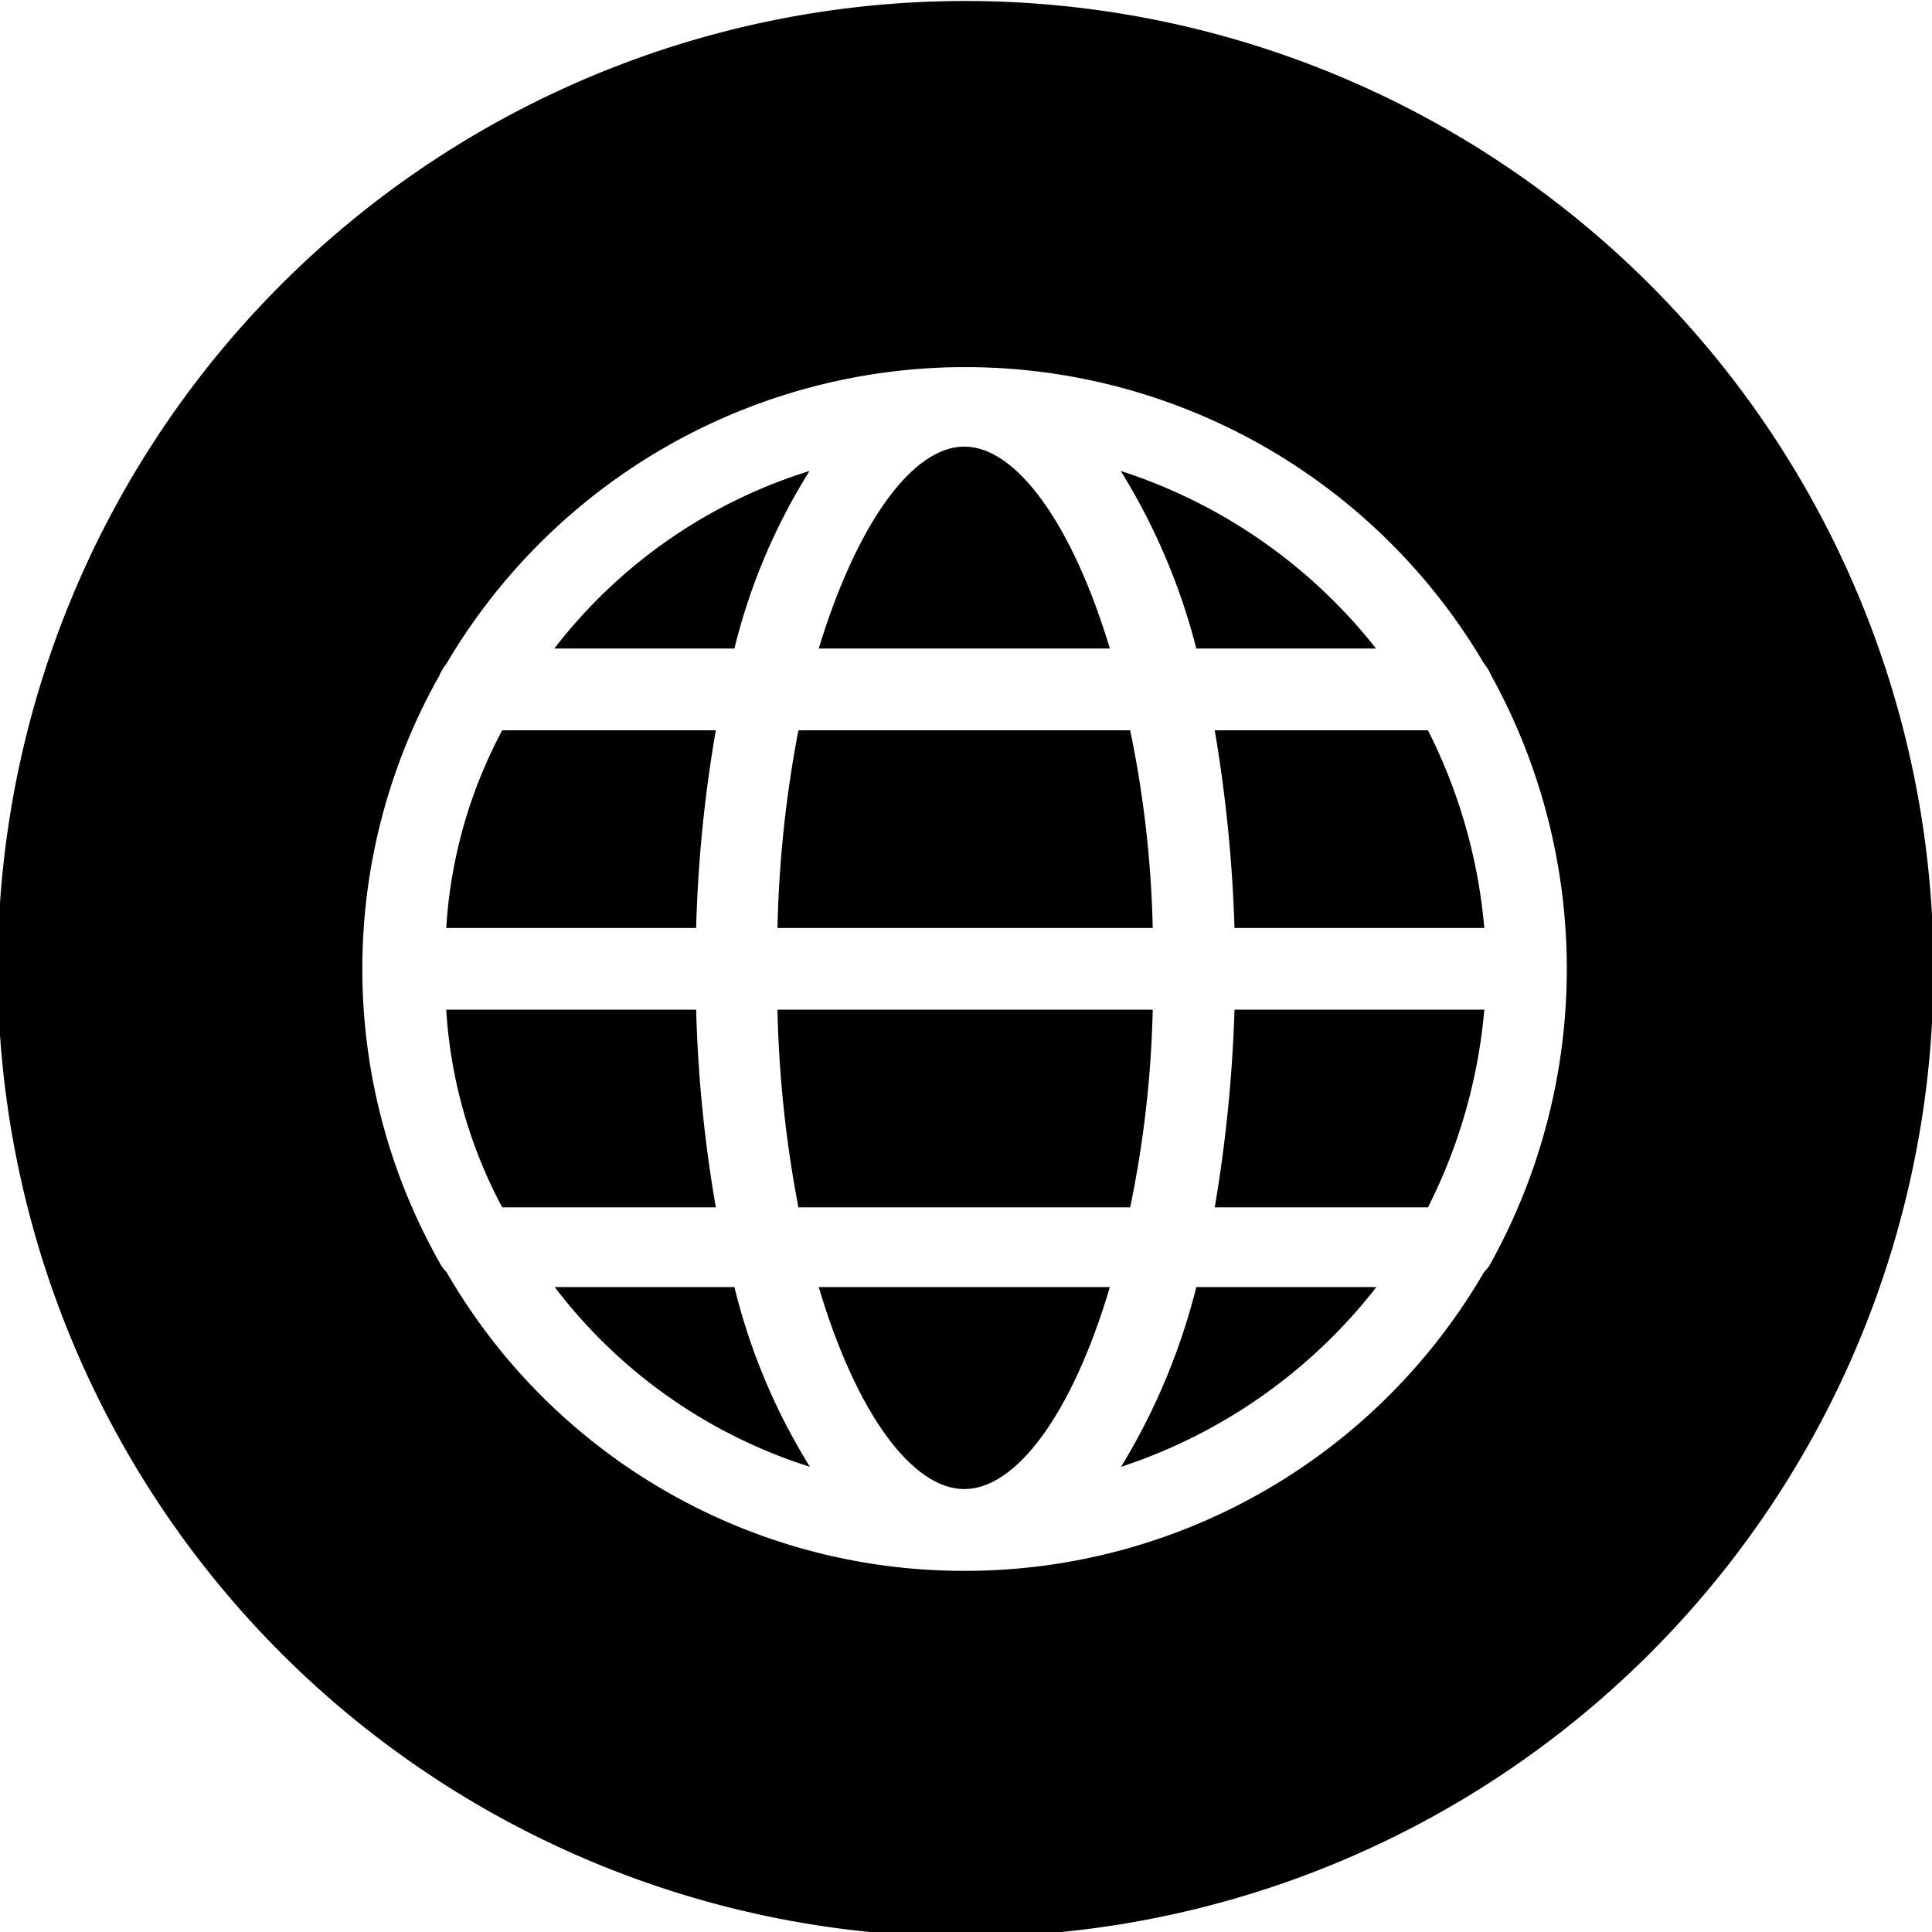
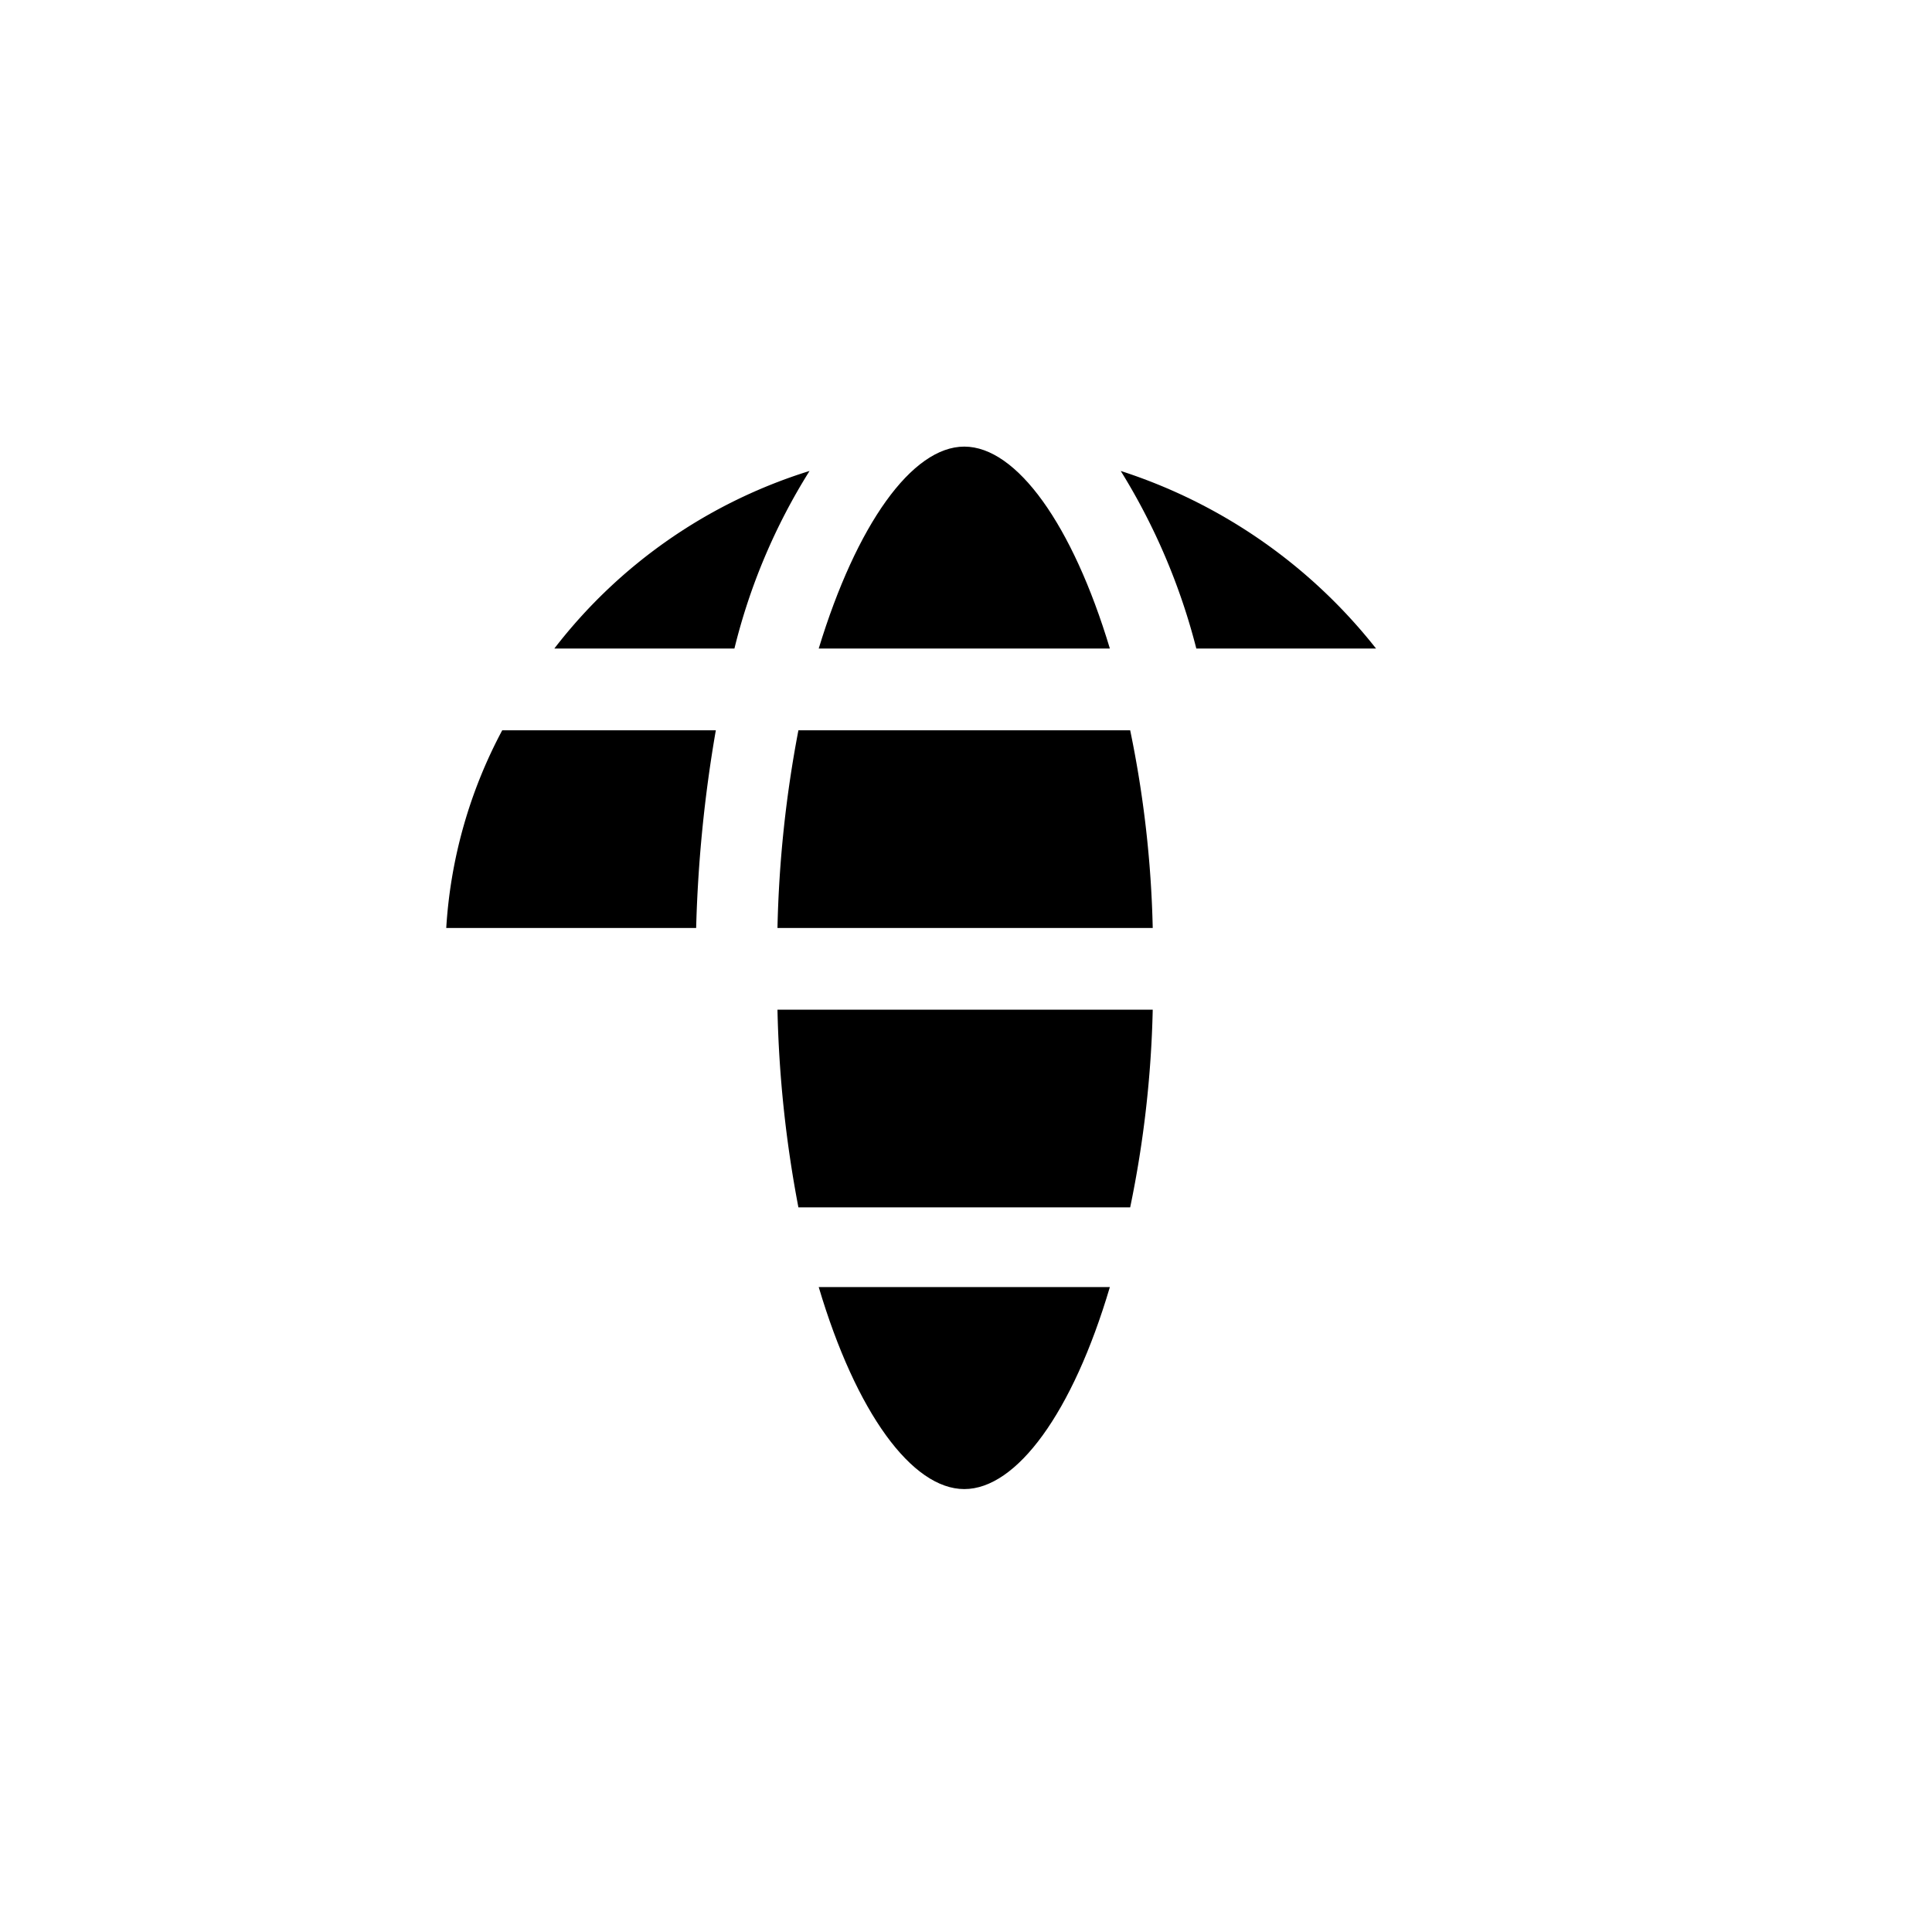
<svg xmlns="http://www.w3.org/2000/svg" height="21.5" preserveAspectRatio="xMidYMid meet" version="1.0" viewBox="1.2 1.2 21.5 21.5" width="21.5" zoomAndPan="magnify">
  <g id="change1_1">
    <path d="m13.551 8.417c-0.415-1.378-1.037-2.247-1.62-2.247s-1.2 0.869-1.62 2.247z" fill="inherit" />
  </g>
  <g id="change1_2">
    <path d="m14.028 11.527a12.138 12.138 0 0 0 -0.251 -2.2h-3.692a13.174 13.174 0 0 0 -0.233 2.2z" fill="inherit" />
  </g>
  <g id="change1_3">
-     <path d="m14.938 11.527h2.78a6.033 6.033 0 0 0 -0.627 -2.2h-2.373a16.107 16.107 0 0 1 0.22 2.2z" fill="inherit" />
-   </g>
+     </g>
  <g id="change1_4">
    <path d="m10.311 15.523c0.416 1.4 1.039 2.248 1.62 2.248s1.205-0.846 1.62-2.248z" fill="inherit" />
  </g>
  <g id="change1_5">
    <path d="m8.947 11.527a15.216 15.216 0 0 1 0.219 -2.2h-2.377a5.355 5.355 0 0 0 -0.623 2.2z" fill="inherit" />
  </g>
  <g id="change1_6">
    <path d="m9.852 12.436a13.174 13.174 0 0 0 0.233 2.2h3.692a12.138 12.138 0 0 0 0.251 -2.2z" fill="inherit" />
  </g>
  <g id="change1_7">
-     <path d="m8.947 12.436h-2.781a5.351 5.351 0 0 0 0.623 2.2h2.377a15.2 15.2 0 0 1 -0.219 -2.2z" fill="inherit" />
-   </g>
+     </g>
  <g id="change1_8">
-     <path d="m17.718 12.436h-2.78a16.091 16.091 0 0 1 -0.22 2.2h2.373a6.028 6.028 0 0 0 0.627 -2.2z" fill="inherit" />
-   </g>
+     </g>
  <g id="change1_9">
-     <path d="m14.513 15.523a7.217 7.217 0 0 1 -0.837 2 5.956 5.956 0 0 0 2.841 -2z" fill="inherit" />
+     <path d="m14.513 15.523z" fill="inherit" />
  </g>
  <g id="change1_10">
-     <path d="m11.931 1.211a10.771 10.771 0 1 0 10.786 10.771 10.777 10.777 0 0 0 -10.786 -10.771zm0 17.47a6.644 6.644 0 0 1 -5.762 -3.325 0.425 0.425 0 0 1 -0.08 -0.111 6.64 6.64 0 0 1 0 -6.526 0.6 0.6 0 0 1 0.08 -0.134 6.7 6.7 0 0 1 11.546 0 0.57 0.57 0 0 1 0.081 0.134 6.758 6.758 0 0 1 0 6.526 0.407 0.407 0 0 1 -0.081 0.111 6.677 6.677 0 0 1 -5.784 3.325z" fill="inherit" />
-   </g>
+     </g>
  <g id="change1_11">
-     <path d="m9.373 15.523h-2a5.743 5.743 0 0 0 2.84 2 6.872 6.872 0 0 1 -0.84 -2z" fill="inherit" />
-   </g>
+     </g>
  <g id="change1_12">
    <path d="m9.373 8.417a6.726 6.726 0 0 1 0.836 -1.976 5.727 5.727 0 0 0 -2.84 1.976z" fill="inherit" />
  </g>
  <g id="change1_13">
    <path d="m14.513 8.417h2a5.939 5.939 0 0 0 -2.841 -1.976 7.061 7.061 0 0 1 0.841 1.976z" fill="inherit" />
  </g>
</svg>